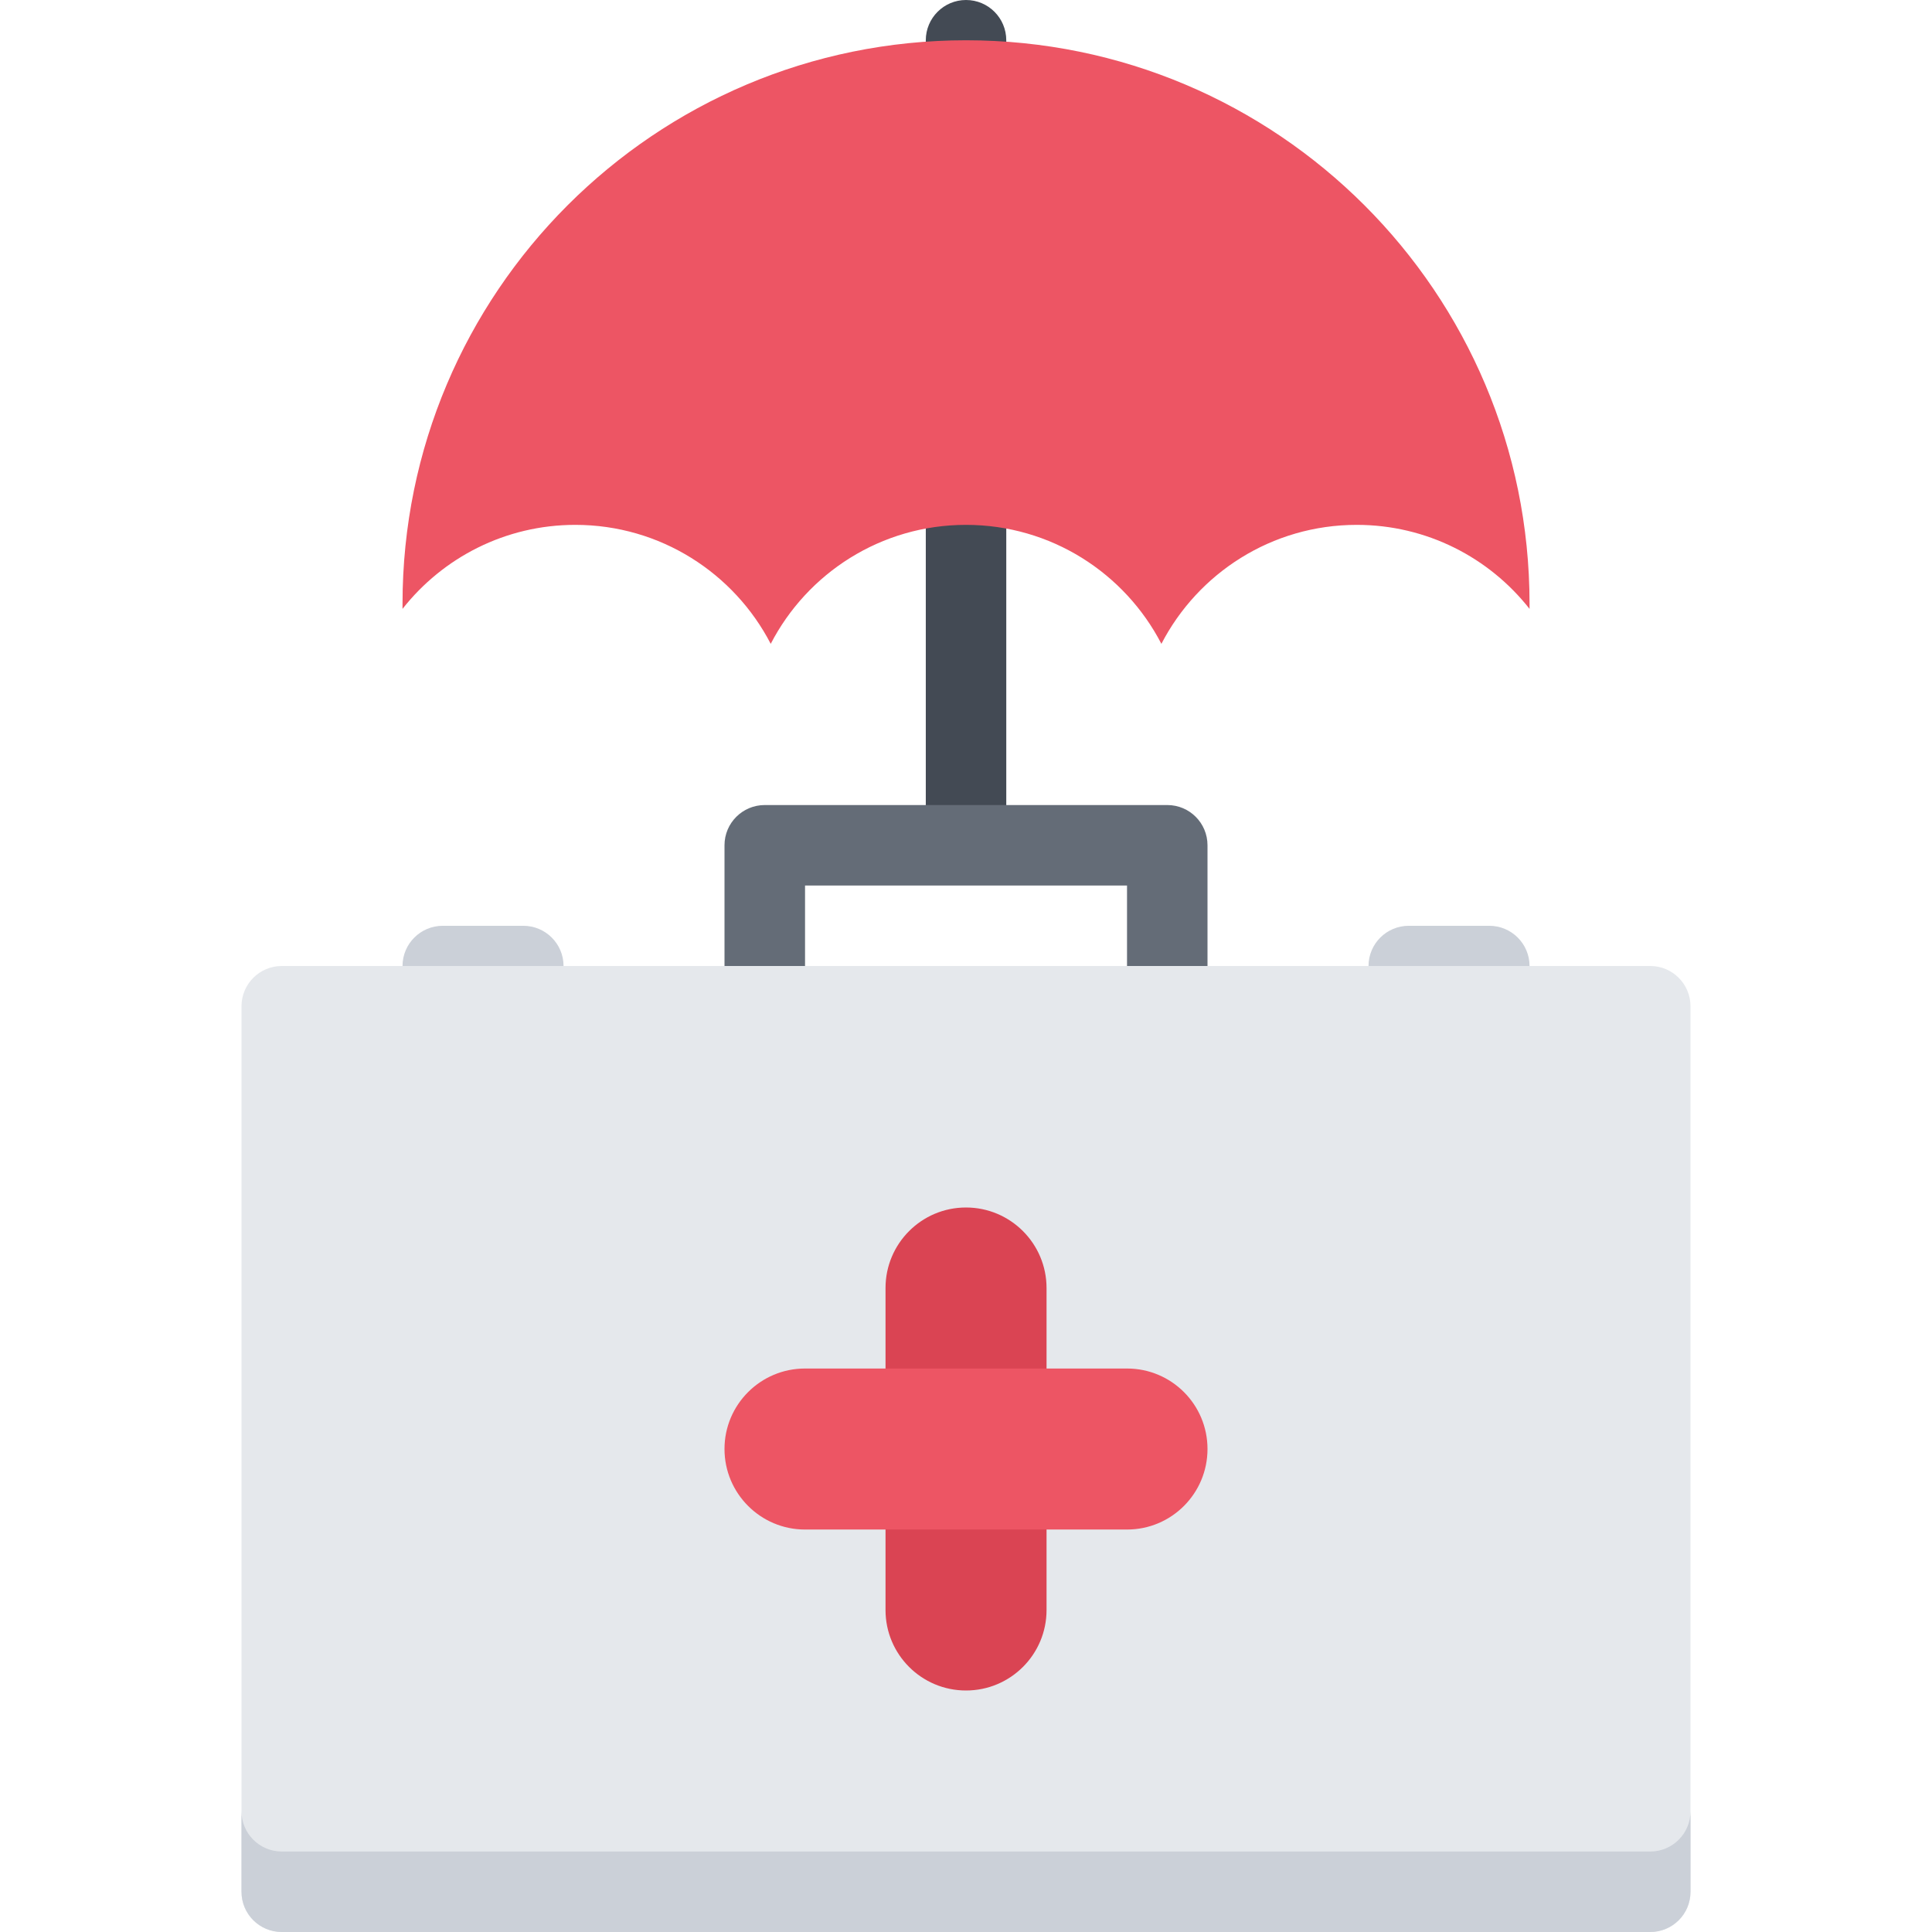
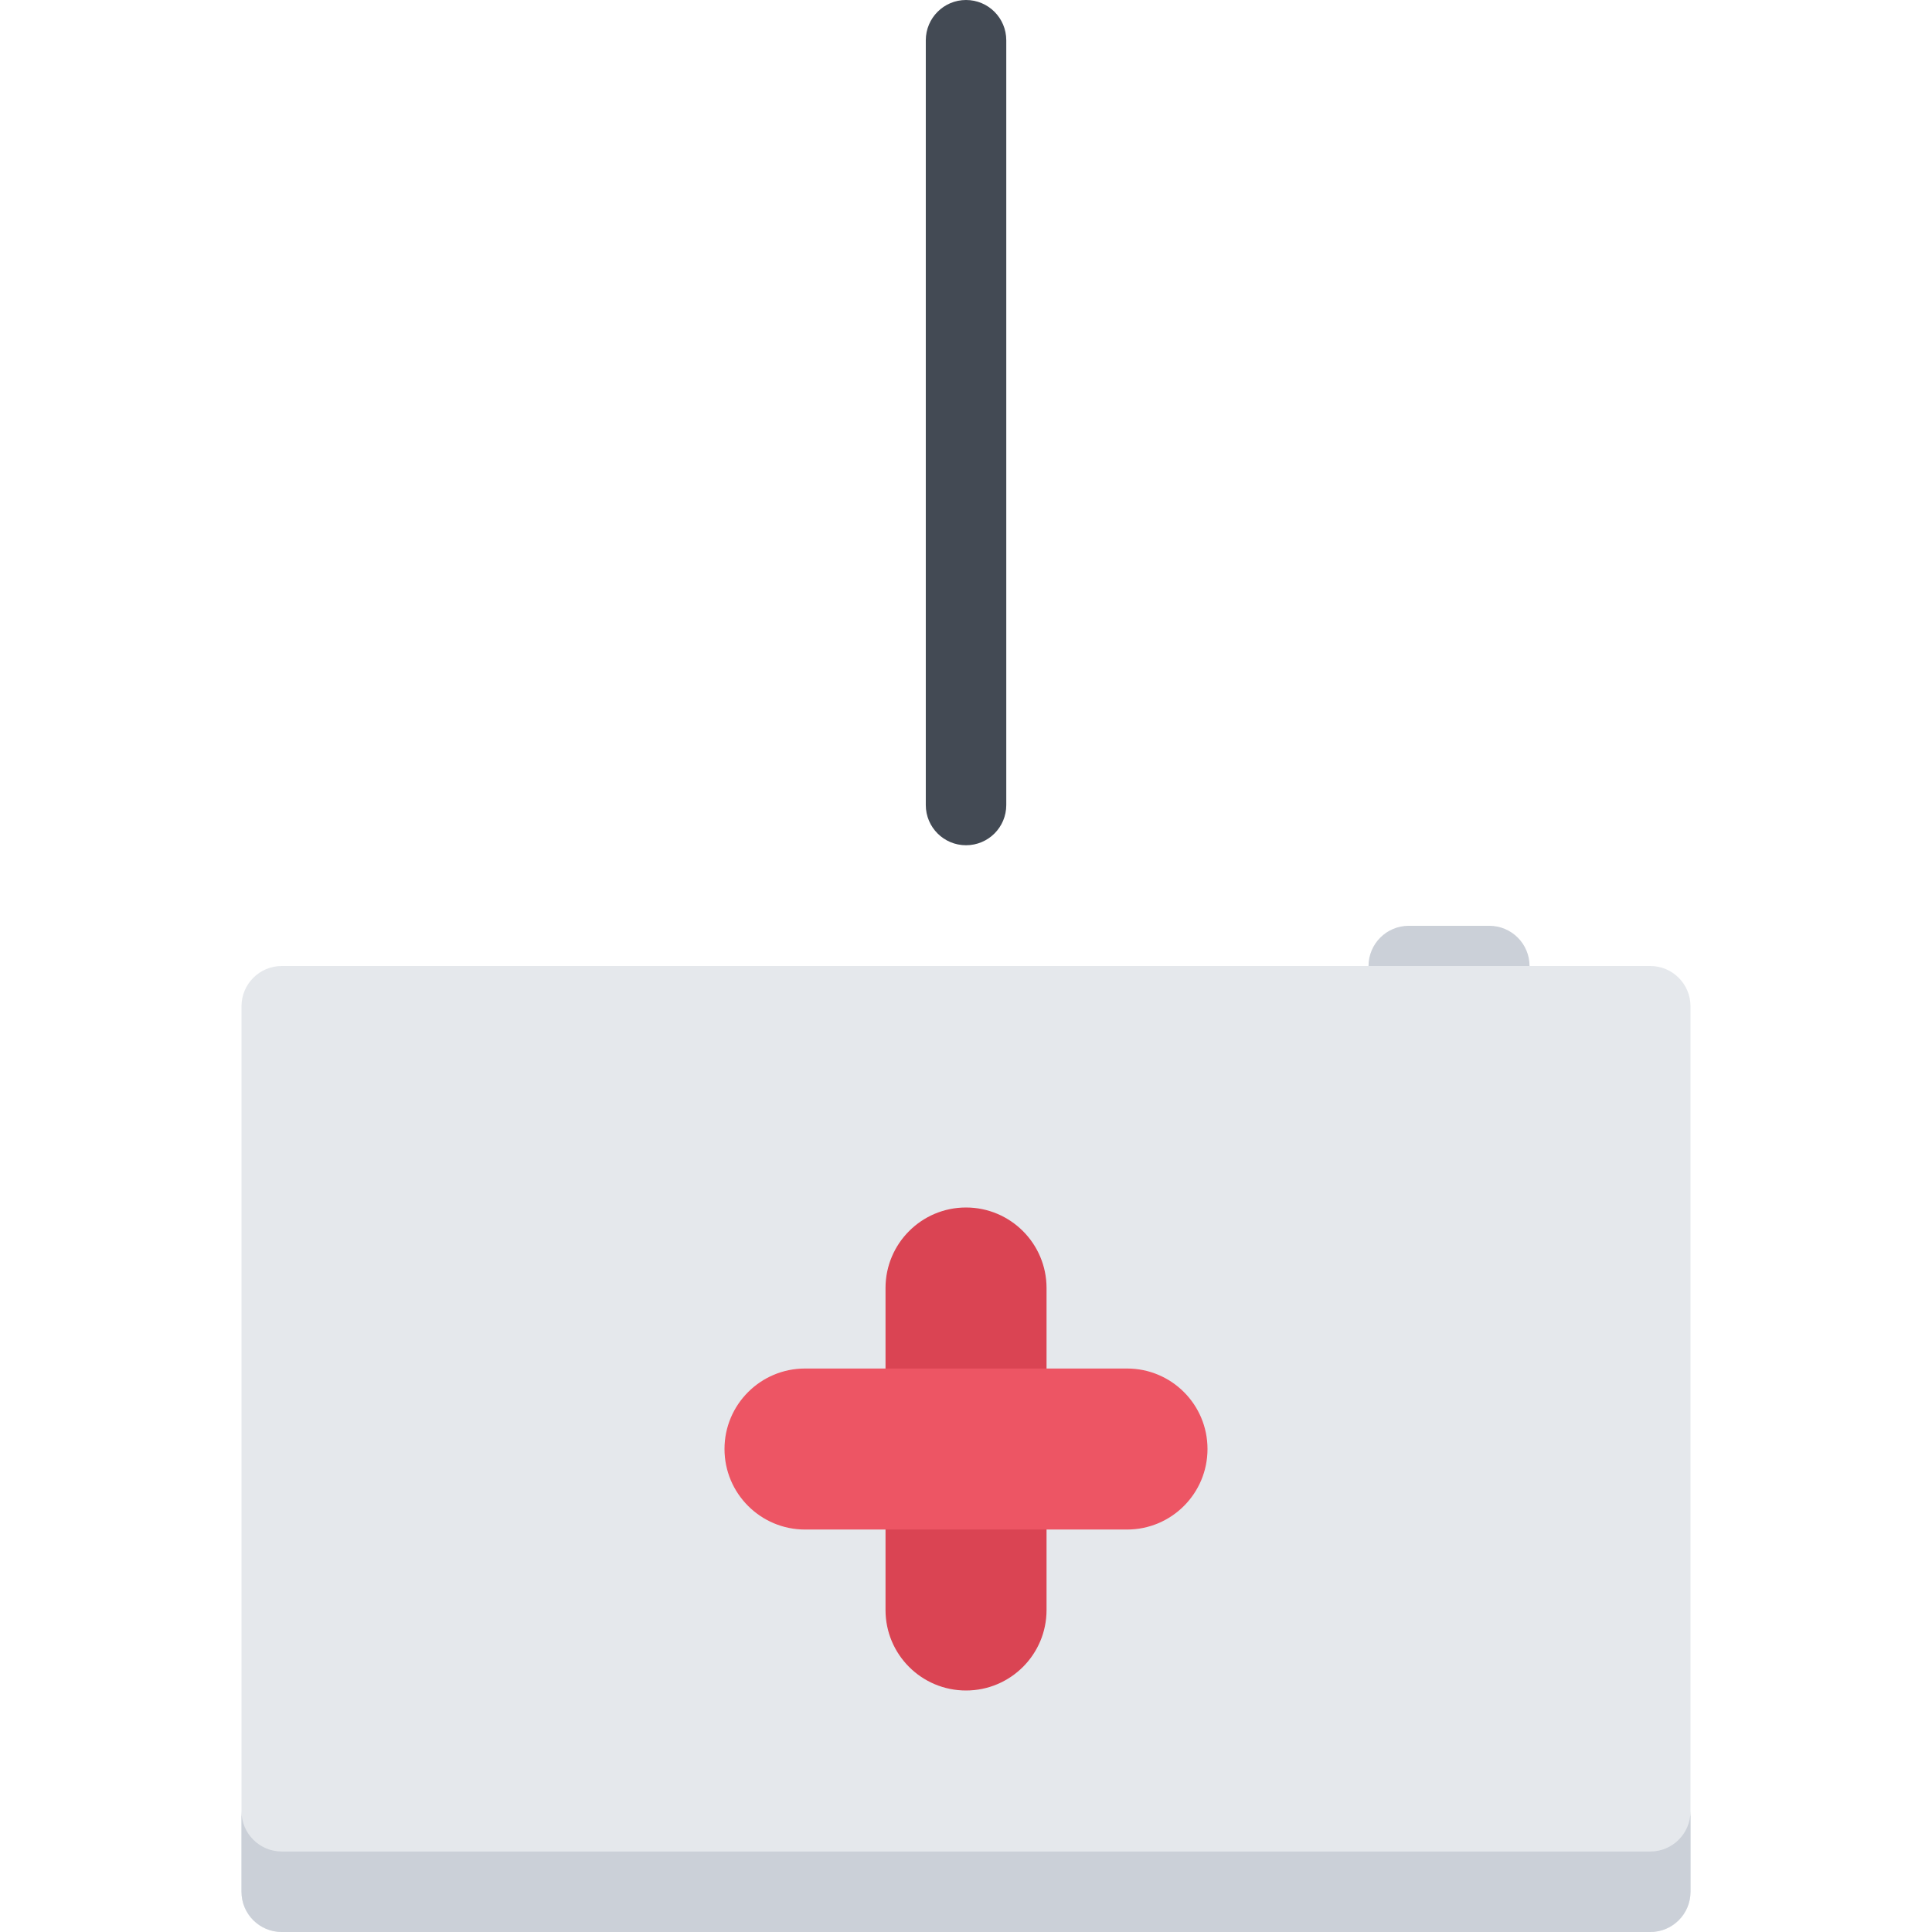
<svg xmlns="http://www.w3.org/2000/svg" height="800px" width="800px" version="1.1" id="Layer_1" viewBox="0 0 511.984 511.984" xml:space="preserve">
  <g>
-     <path style="fill:#CBD0D8;" d="M138.669,266.664h-21.328c-5.891,0-10.672-4.781-10.672-10.672s4.781-10.656,10.672-10.656h21.328   c5.89,0,10.671,4.766,10.671,10.656C149.34,261.882,144.558,266.664,138.669,266.664z" />
    <path style="fill:#CBD0D8;" d="M394.66,266.664h-21.328c-5.891,0-10.672-4.781-10.672-10.672s4.781-10.656,10.672-10.656h21.328   c5.891,0,10.672,4.766,10.672,10.656C405.332,261.882,400.551,266.664,394.66,266.664z" />
  </g>
  <path style="fill:#434A54;" d="M255.993,223.993c-5.875,0-10.656-4.765-10.656-10.656V10.672C245.337,4.781,250.118,0,255.993,0  c5.905,0,10.671,4.781,10.671,10.672v202.666C266.664,219.228,261.898,223.993,255.993,223.993z" />
-   <path style="fill:#ED5564;" d="M152.465,139.09c22.53,0,42.093,12.812,51.779,31.53c9.672-18.718,29.218-31.53,51.749-31.53  c22.546,0,42.092,12.812,51.779,31.53c9.688-18.718,29.218-31.53,51.764-31.53c18.577,0,35.14,8.703,45.796,22.264v-1.359  c0-82.466-66.857-149.323-149.339-149.323c-82.467,0-149.324,66.857-149.324,149.323v1.359  C117.341,147.792,133.888,139.09,152.465,139.09z" />
-   <path style="fill:#646C77;" d="M309.335,213.337H202.666c-5.89,0-10.671,4.766-10.671,10.656v63.998  c0,5.891,4.781,10.672,10.671,10.672h106.669c5.891,0,10.656-4.781,10.656-10.672v-63.998  C319.991,218.103,315.225,213.337,309.335,213.337z M298.663,277.335h-85.325v-42.67h85.325V277.335z" />
  <path style="fill:#E5E8EC;" d="M447.985,501.328c0,5.891-4.765,10.656-10.654,10.656H74.671c-5.891,0-10.672-4.766-10.672-10.656  V266.664c0-5.891,4.781-10.672,10.672-10.672h362.66c5.89,0,10.654,4.781,10.654,10.672L447.985,501.328L447.985,501.328z" />
  <path style="fill:#CBD0D8;" d="M437.331,490.656H74.671c-5.891,0-10.672-4.781-10.672-10.672v21.344  c0,5.891,4.781,10.656,10.672,10.656h362.66c5.89,0,10.654-4.766,10.654-10.656v-21.344  C447.985,485.875,443.221,490.656,437.331,490.656z" />
  <path style="fill:#DA4453;" d="M277.336,426.659c0,11.781-9.563,21.327-21.343,21.327l0,0c-11.781,0-21.328-9.546-21.328-21.327  v-85.326c0-11.781,9.547-21.343,21.328-21.343l0,0c11.78,0,21.343,9.562,21.343,21.343V426.659z" />
  <path style="fill:#ED5564;" d="M319.991,383.987c0,11.781-9.531,21.344-21.328,21.344h-85.325c-11.781,0-21.343-9.563-21.343-21.344  l0,0c0-11.78,9.562-21.327,21.343-21.327h85.325C310.46,362.66,319.991,372.207,319.991,383.987L319.991,383.987z" />
</svg>